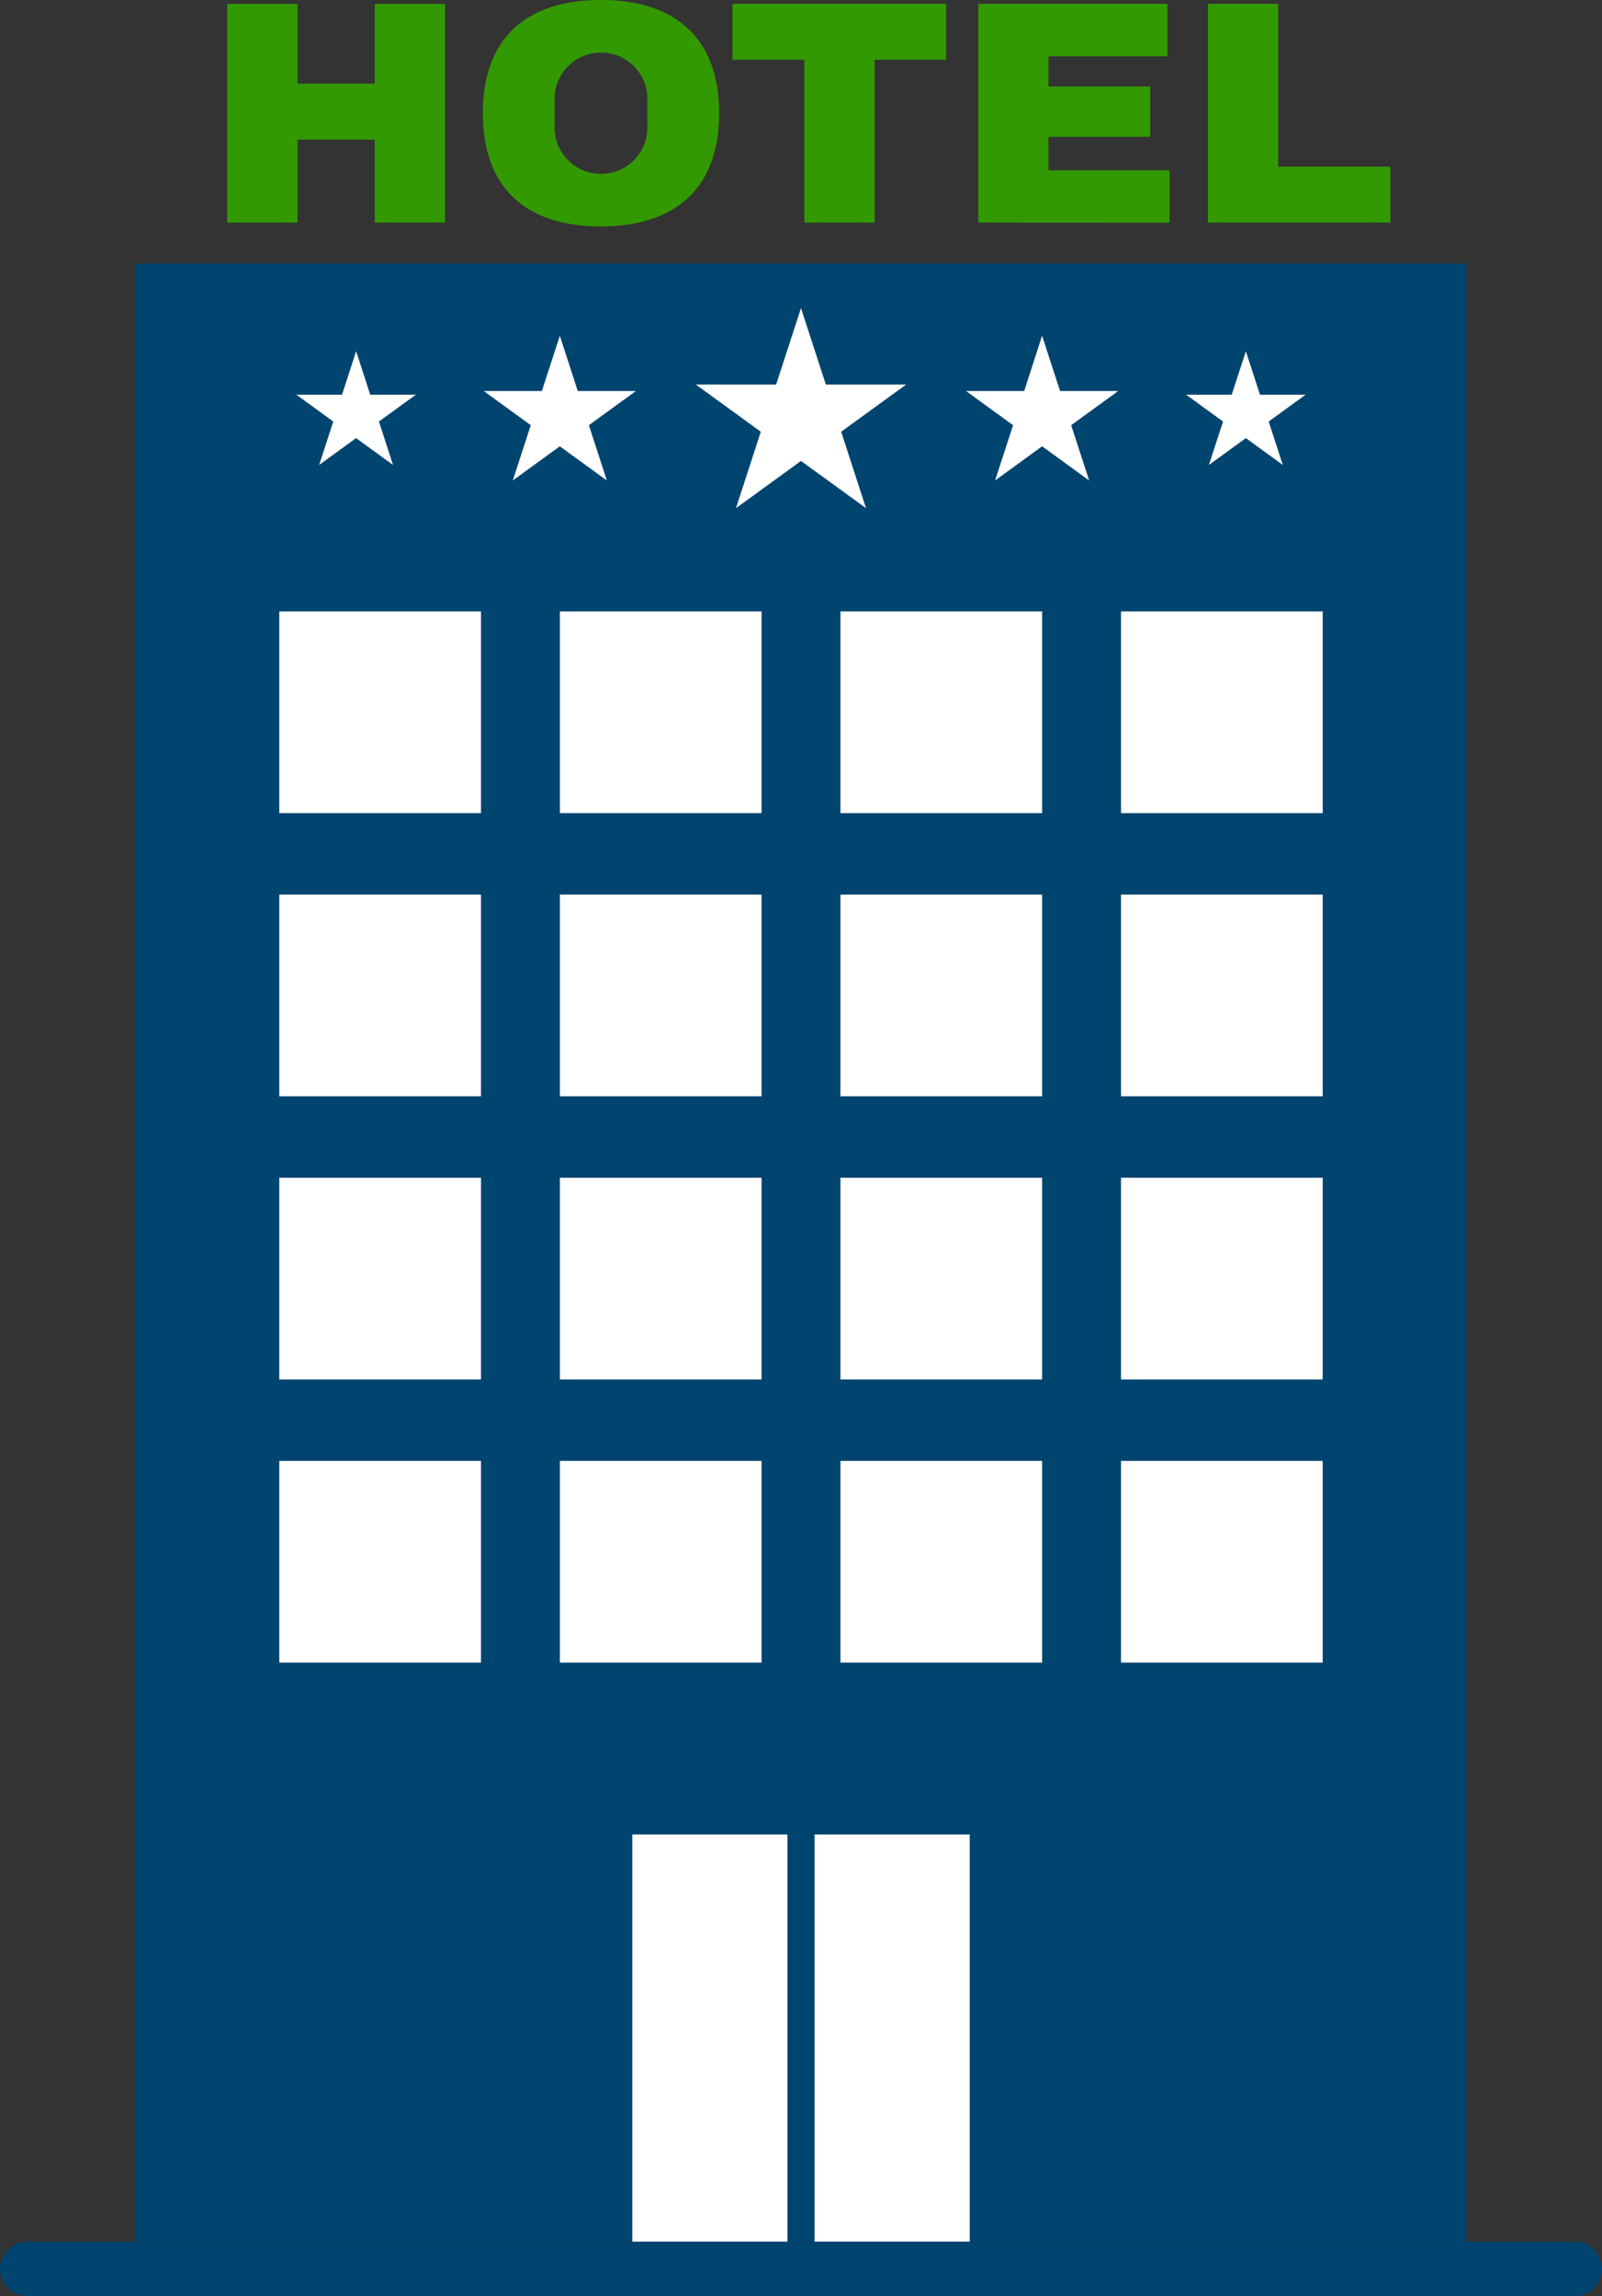
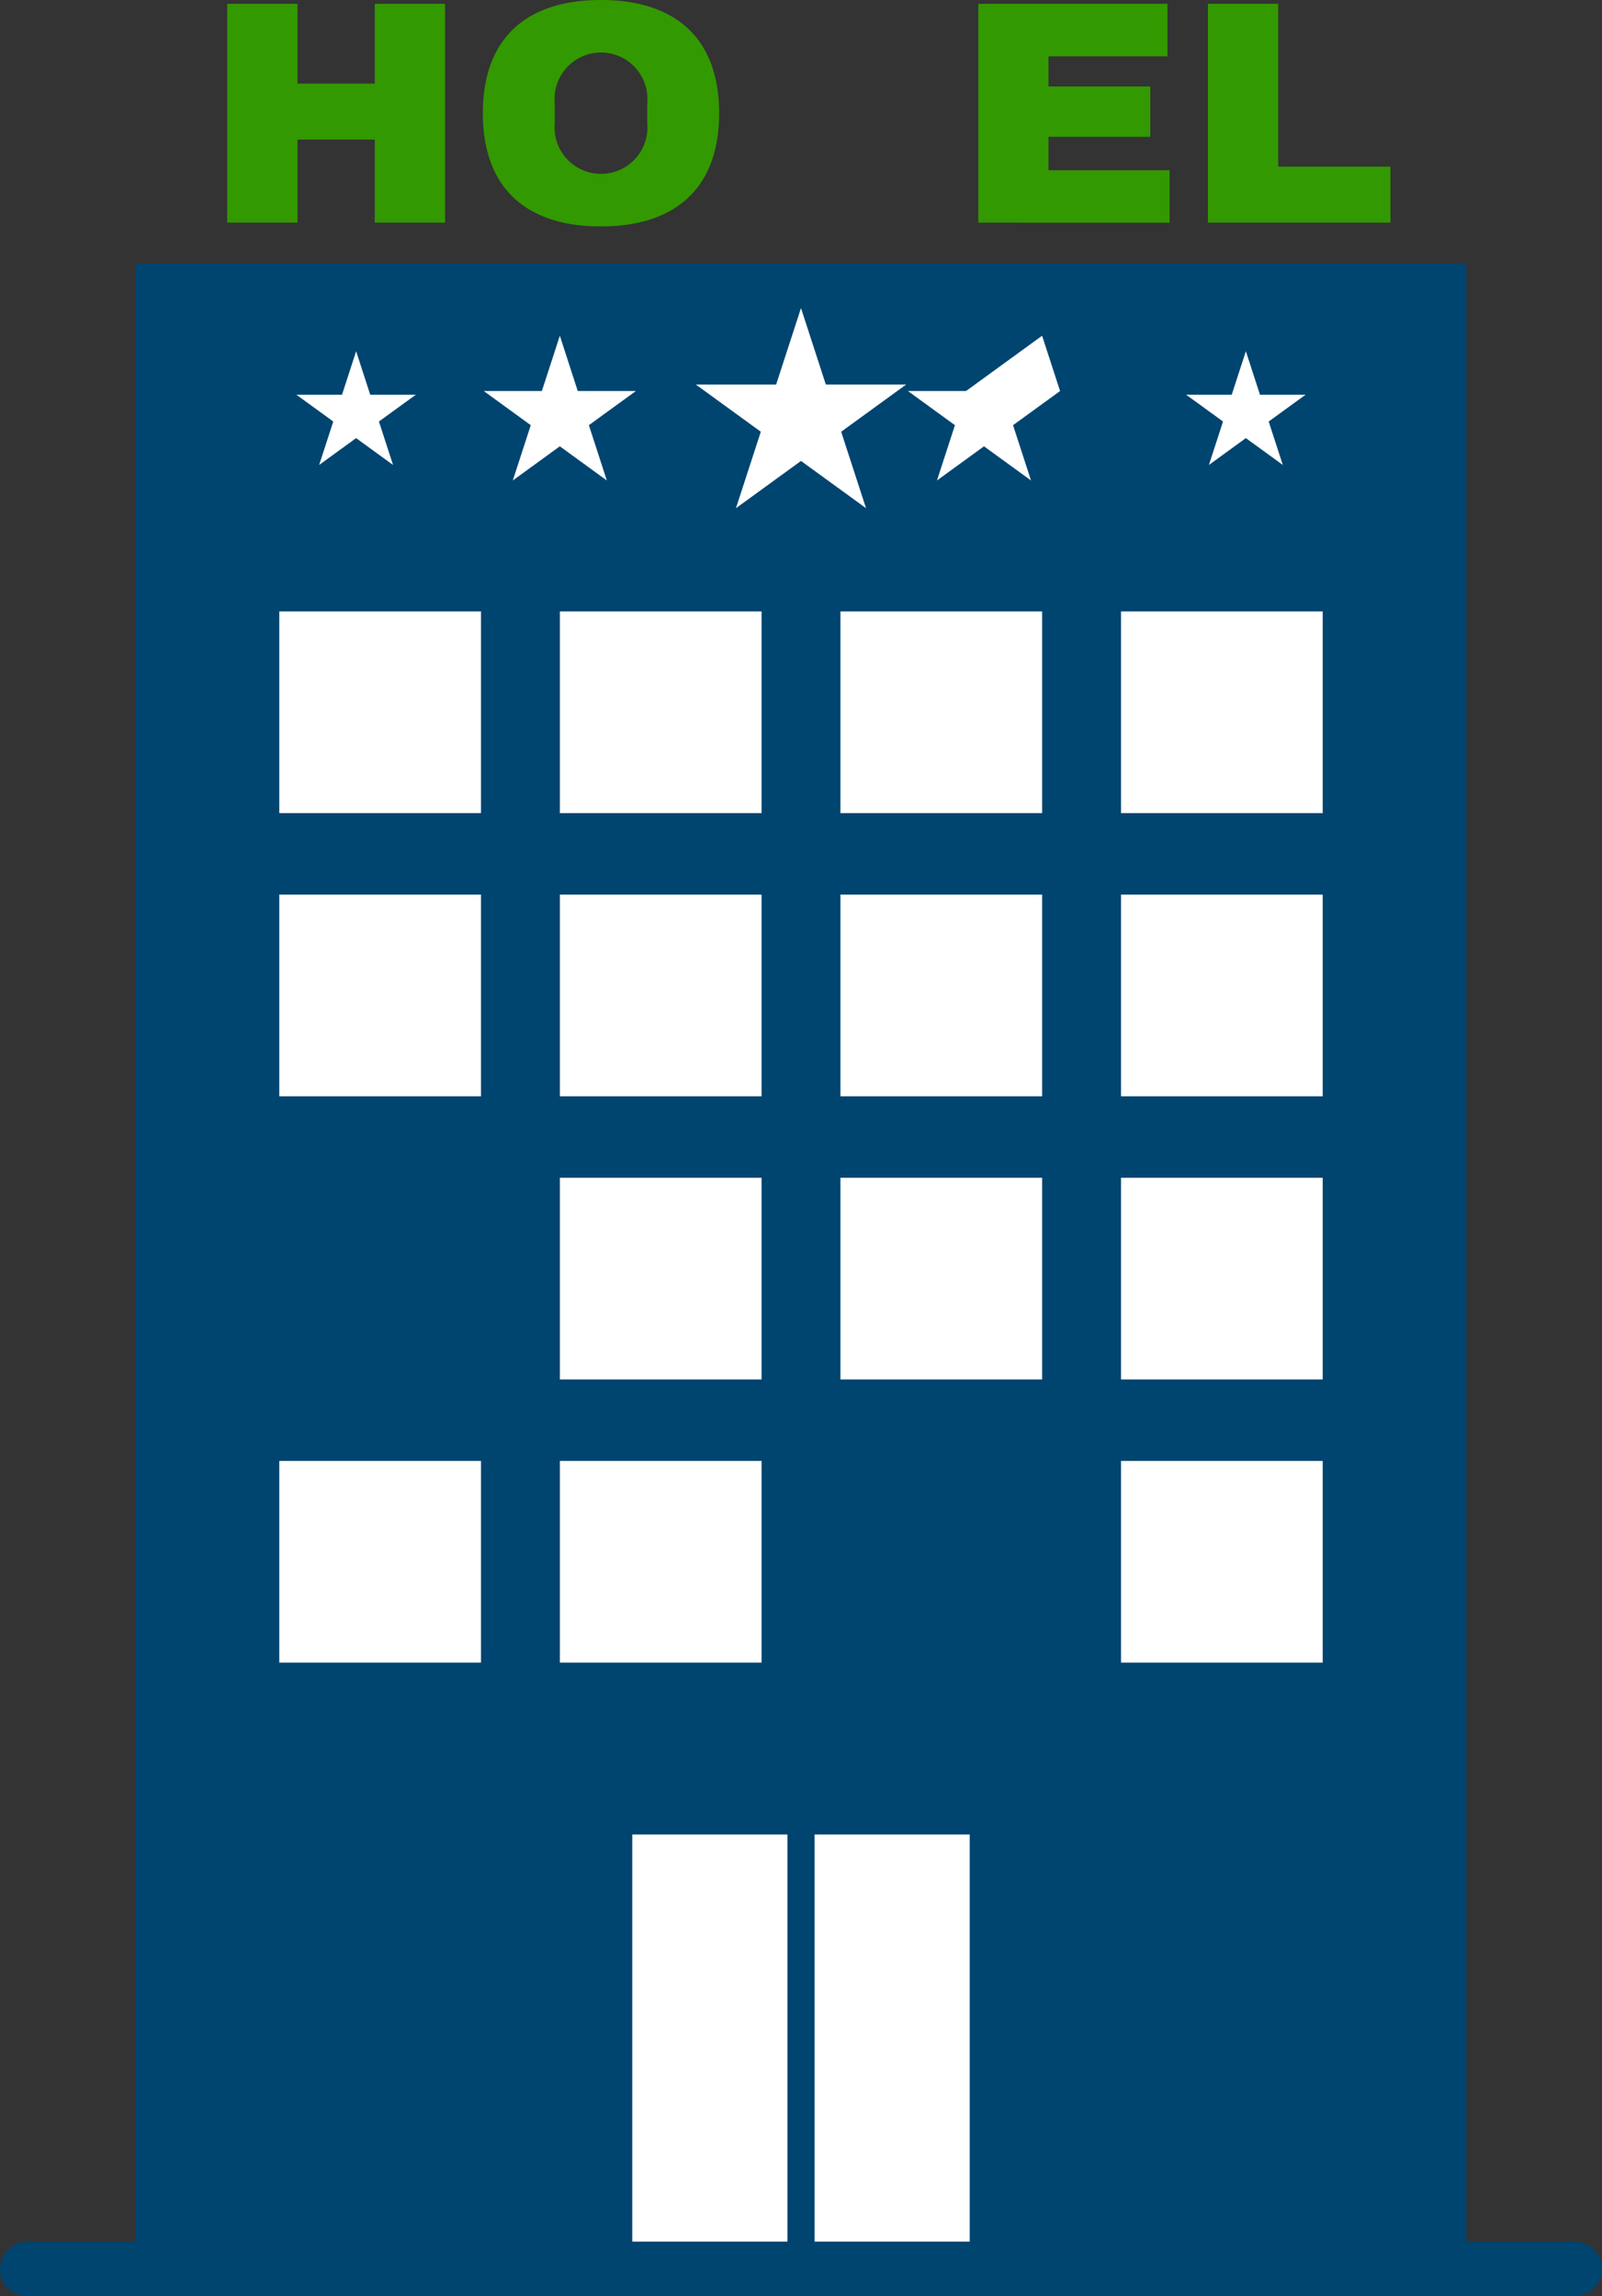
<svg xmlns="http://www.w3.org/2000/svg" width="76.749" height="110" viewBox="0 0 76.749 110">
  <rect x="0" y="0" width="76.749" height="110" fill="#333333" stroke="none" />
  <g id="Group_914" data-name="Group 914" transform="translate(-677 -3963.114)">
    <g id="Group_388" data-name="Group 388" transform="translate(677 3963.114)">
      <rect id="Rectangle_142" data-name="Rectangle 142" width="63.757" height="94.774" transform="translate(6.496 12.624)" fill="#004470" />
      <g id="Group_382" data-name="Group 382" transform="translate(30.291 87.886)">
        <rect id="Rectangle_143" data-name="Rectangle 143" width="7.433" height="19.512" transform="translate(8.734)" fill="#fff" />
        <rect id="Rectangle_144" data-name="Rectangle 144" width="7.433" height="19.512" transform="translate(7.433 19.512) rotate(180)" fill="#fff" />
      </g>
      <path id="Path_1394" data-name="Path 1394" d="M222.281,393.471H148.134a1.3,1.3,0,0,1-1.3-1.3h0a1.3,1.3,0,0,1,1.3-1.3h74.147a1.3,1.3,0,0,1,1.3,1.3h0A1.3,1.3,0,0,1,222.281,393.471Z" transform="translate(-146.833 -283.472)" fill="#004470" />
      <g id="Group_383" data-name="Group 383" transform="translate(13.38 29.292)">
        <rect id="Rectangle_145" data-name="Rectangle 145" width="9.663" height="9.663" transform="translate(0 0)" fill="#fff" />
        <rect id="Rectangle_146" data-name="Rectangle 146" width="9.663" height="9.663" transform="translate(13.442 0)" fill="#fff" />
        <rect id="Rectangle_147" data-name="Rectangle 147" width="9.663" height="9.663" transform="translate(26.884 0)" fill="#fff" />
        <rect id="Rectangle_148" data-name="Rectangle 148" width="9.663" height="9.663" transform="translate(49.989 9.663) rotate(180)" fill="#fff" />
      </g>
      <g id="Group_384" data-name="Group 384" transform="translate(13.38 42.858)">
        <rect id="Rectangle_149" data-name="Rectangle 149" width="9.663" height="9.663" transform="translate(0 0)" fill="#fff" />
        <rect id="Rectangle_150" data-name="Rectangle 150" width="9.663" height="9.663" transform="translate(13.442 0)" fill="#fff" />
        <rect id="Rectangle_151" data-name="Rectangle 151" width="9.663" height="9.663" transform="translate(26.884 0)" fill="#fff" />
        <rect id="Rectangle_152" data-name="Rectangle 152" width="9.663" height="9.663" transform="translate(49.989 9.663) rotate(180)" fill="#fff" />
      </g>
      <g id="Group_385" data-name="Group 385" transform="translate(13.38 56.424)">
-         <rect id="Rectangle_153" data-name="Rectangle 153" width="9.663" height="9.663" transform="translate(0)" fill="#fff" />
        <rect id="Rectangle_154" data-name="Rectangle 154" width="9.663" height="9.663" transform="translate(13.442)" fill="#fff" />
        <rect id="Rectangle_155" data-name="Rectangle 155" width="9.663" height="9.663" transform="translate(26.884)" fill="#fff" />
        <rect id="Rectangle_156" data-name="Rectangle 156" width="9.663" height="9.663" transform="translate(49.989 9.663) rotate(180)" fill="#fff" />
      </g>
      <g id="Group_386" data-name="Group 386" transform="translate(13.38 69.989)">
        <rect id="Rectangle_157" data-name="Rectangle 157" width="9.663" height="9.663" transform="translate(0 0)" fill="#fff" />
        <rect id="Rectangle_158" data-name="Rectangle 158" width="9.663" height="9.663" transform="translate(13.442 0)" fill="#fff" />
-         <rect id="Rectangle_159" data-name="Rectangle 159" width="9.663" height="9.663" transform="translate(26.884 0)" fill="#fff" />
        <rect id="Rectangle_160" data-name="Rectangle 160" width="9.663" height="9.663" transform="translate(49.989 9.663) rotate(180)" fill="#fff" />
      </g>
      <g id="Group_387" data-name="Group 387" transform="translate(10.884 0)">
        <path id="Path_1395" data-name="Path 1395" d="M186.53,113.109h-3.367v-3.977h-3.7v3.977h-3.367V102.627h3.367v3.824h3.7v-3.824h3.367Z" transform="translate(-176.093 -102.444)" fill="#390" />
        <path id="Path_1396" data-name="Path 1396" d="M220.344,107.56c0,3.58-2.087,5.424-5.668,5.424s-5.652-1.843-5.652-5.424,2.072-5.424,5.652-5.424S220.344,103.979,220.344,107.56Zm-7.877-.488v.975a2.225,2.225,0,1,0,4.433,0v-.975a2.225,2.225,0,1,0-4.433,0Z" transform="translate(-196.775 -102.136)" fill="#390" />
-         <path id="Path_1397" data-name="Path 1397" d="M251.414,105.308h-3.428v7.8h-3.367v-7.8h-3.443v-2.681h10.238Z" transform="translate(-216.968 -102.444)" fill="#390" />
        <path id="Path_1398" data-name="Path 1398" d="M272.837,113.109V102.627H281.9v2.514h-5.7v1.447h4.876V109H276.2v1.6h5.8v2.514Z" transform="translate(-236.852 -102.444)" fill="#390" />
        <path id="Path_1399" data-name="Path 1399" d="M302.409,113.109V102.627h3.367v7.8h5.378v2.681Z" transform="translate(-255.424 -102.444)" fill="#390" />
      </g>
      <path id="Path_1400" data-name="Path 1400" d="M241.49,141.813l1.19,3.662h3.85l-3.115,2.263,1.19,3.662-3.115-2.263-3.115,2.263,1.19-3.662-3.115-2.263h3.85Z" transform="translate(-203.116 -127.054)" fill="#fff" />
-       <path id="Path_1401" data-name="Path 1401" d="M274.9,145.376l.861,2.649h2.785l-2.253,1.637.861,2.649-2.253-1.637-2.253,1.637.861-2.649-2.253-1.637h2.785Z" transform="translate(-224.975 -129.292)" fill="#fff" />
+       <path id="Path_1401" data-name="Path 1401" d="M274.9,145.376l.861,2.649l-2.253,1.637.861,2.649-2.253-1.637-2.253,1.637.861-2.649-2.253-1.637h2.785Z" transform="translate(-224.975 -129.292)" fill="#fff" />
      <path id="Path_1402" data-name="Path 1402" d="M302.461,147.375l.676,2.081h2.188l-1.77,1.286.676,2.081-1.77-1.286-1.77,1.286.676-2.081-1.77-1.286h2.188Z" transform="translate(-242.774 -130.548)" fill="#fff" />
      <path id="Path_1403" data-name="Path 1403" d="M187.866,147.375l-.676,2.081H185l1.77,1.286-.676,2.081,1.77-1.286,1.77,1.286-.676-2.081,1.77-1.286h-2.188Z" transform="translate(-170.804 -130.548)" fill="#fff" />
      <path id="Path_1404" data-name="Path 1404" d="M212.785,145.376l-.861,2.649h-2.785l2.253,1.637-.861,2.649,2.253-1.637,2.253,1.637-.861-2.649,2.253-1.637h-2.785Z" transform="translate(-185.964 -129.292)" fill="#fff" />
    </g>
  </g>
</svg>